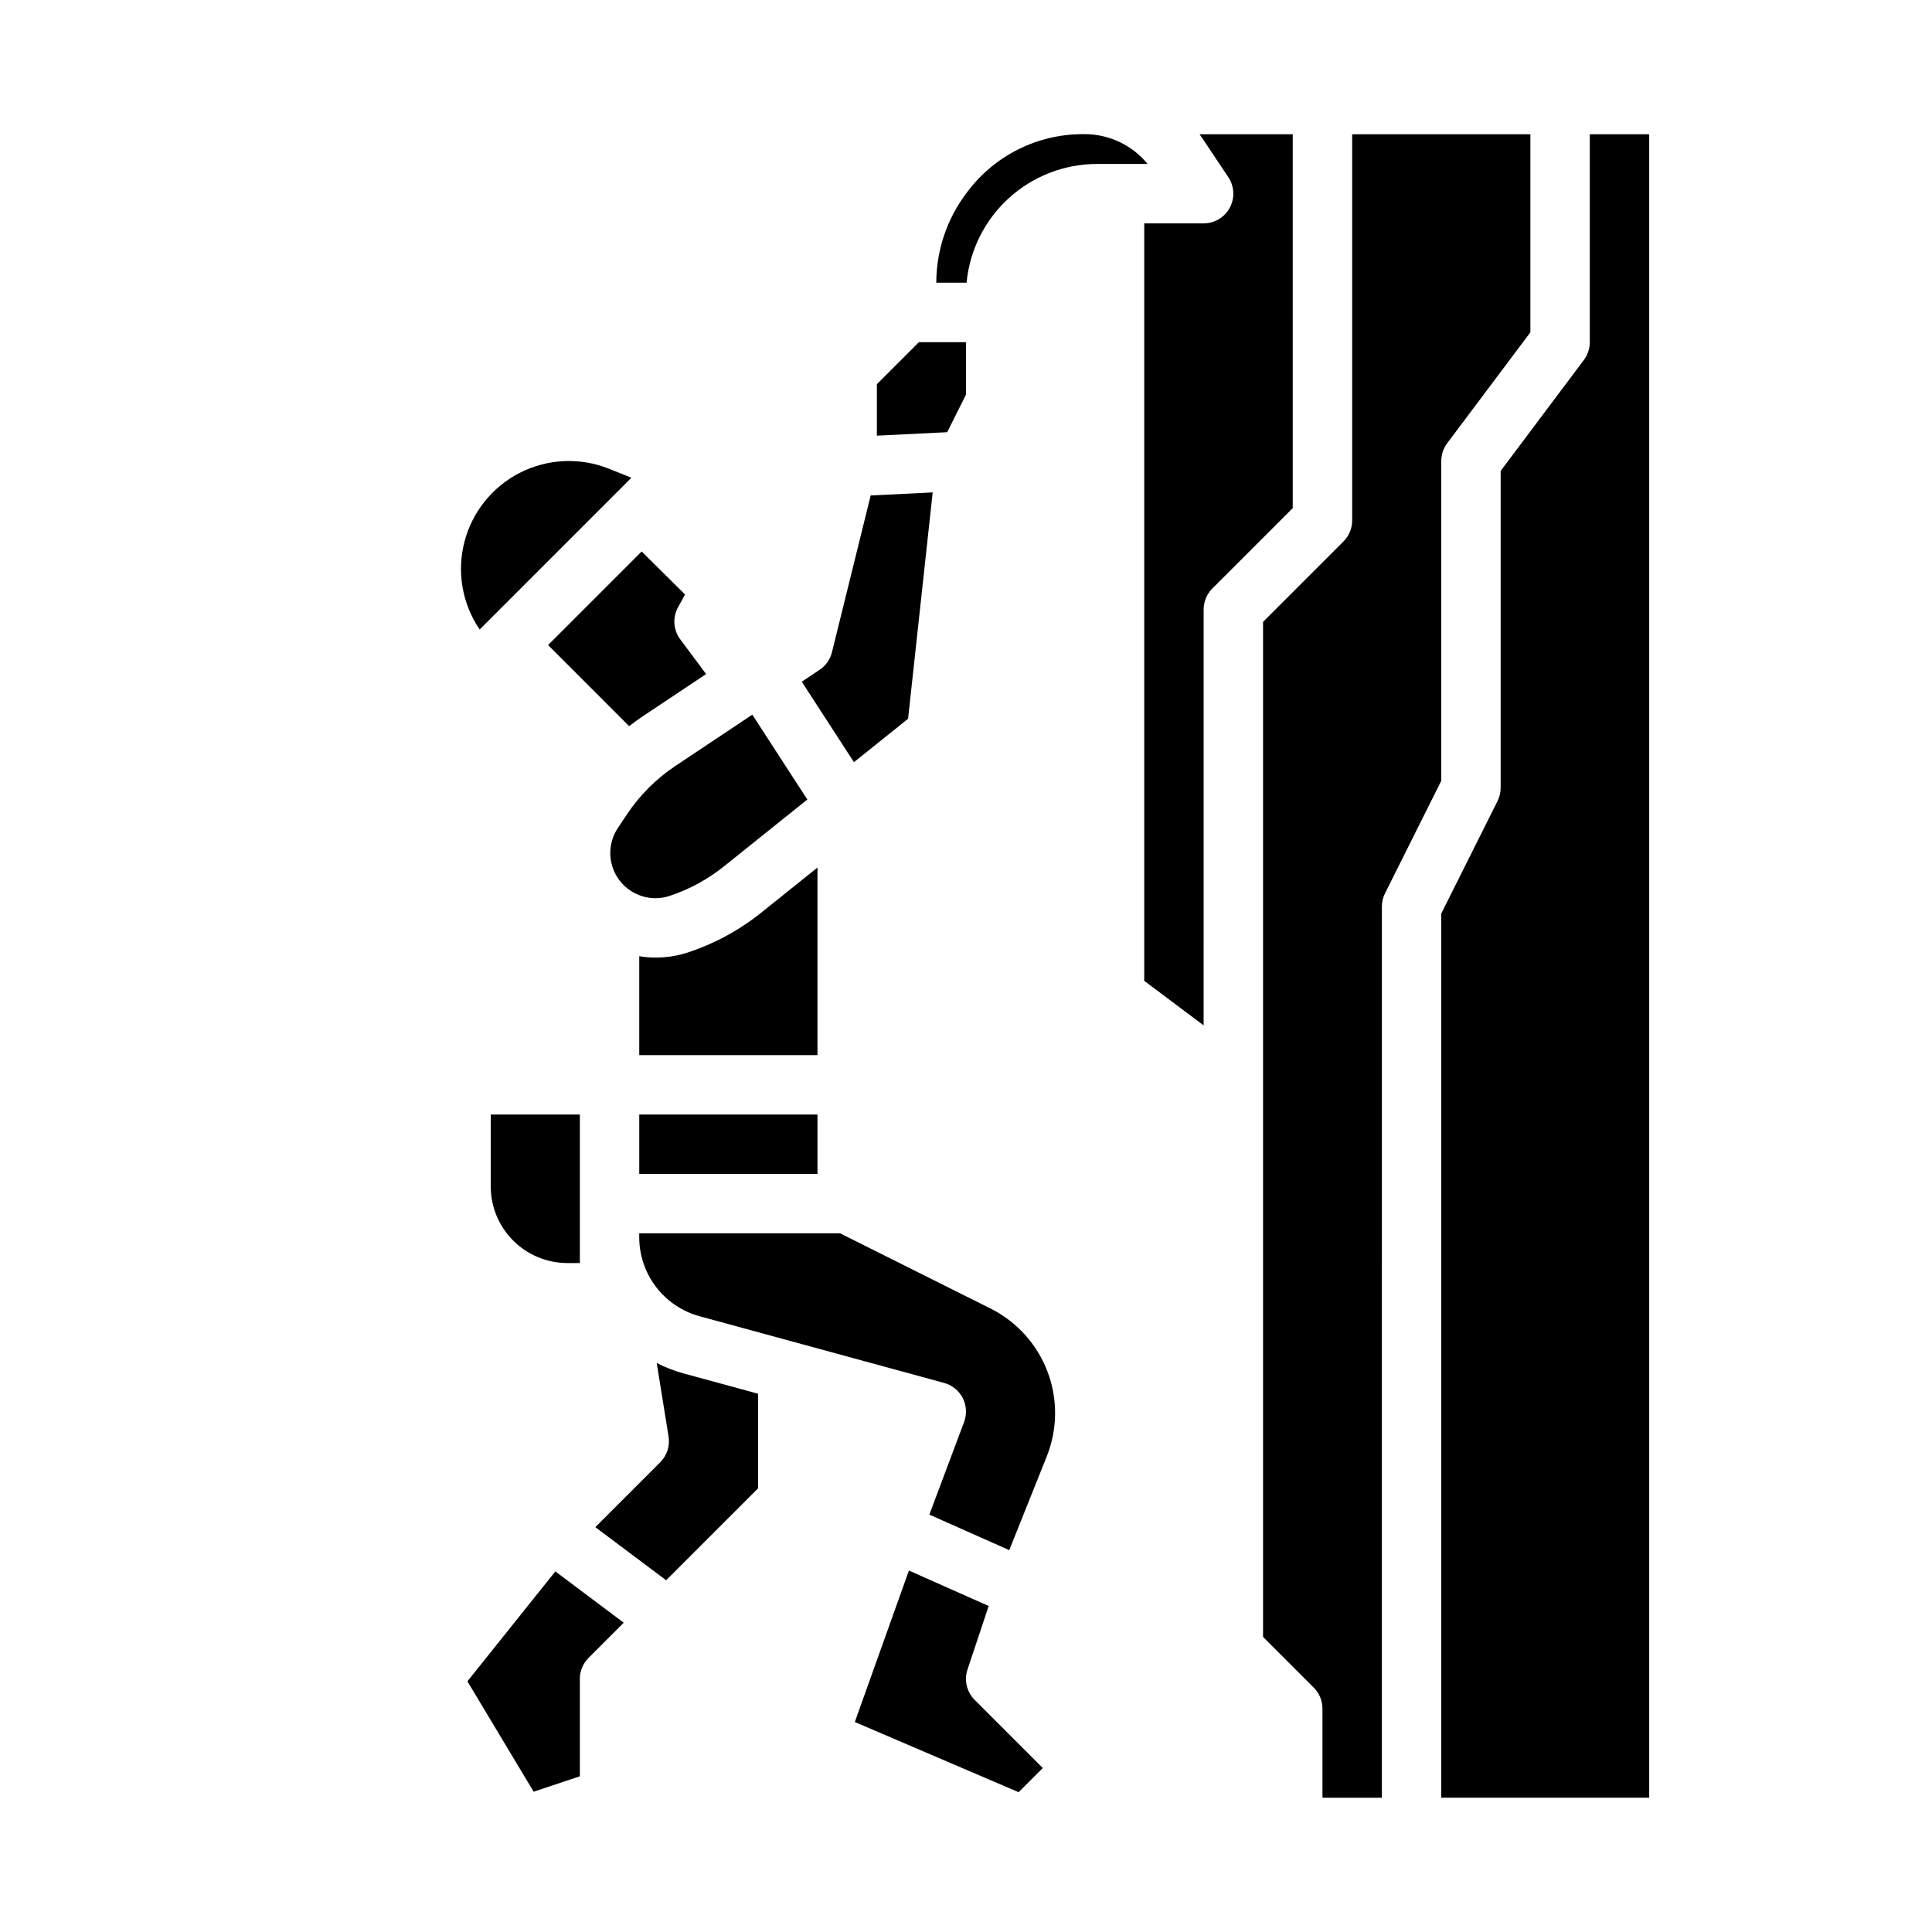
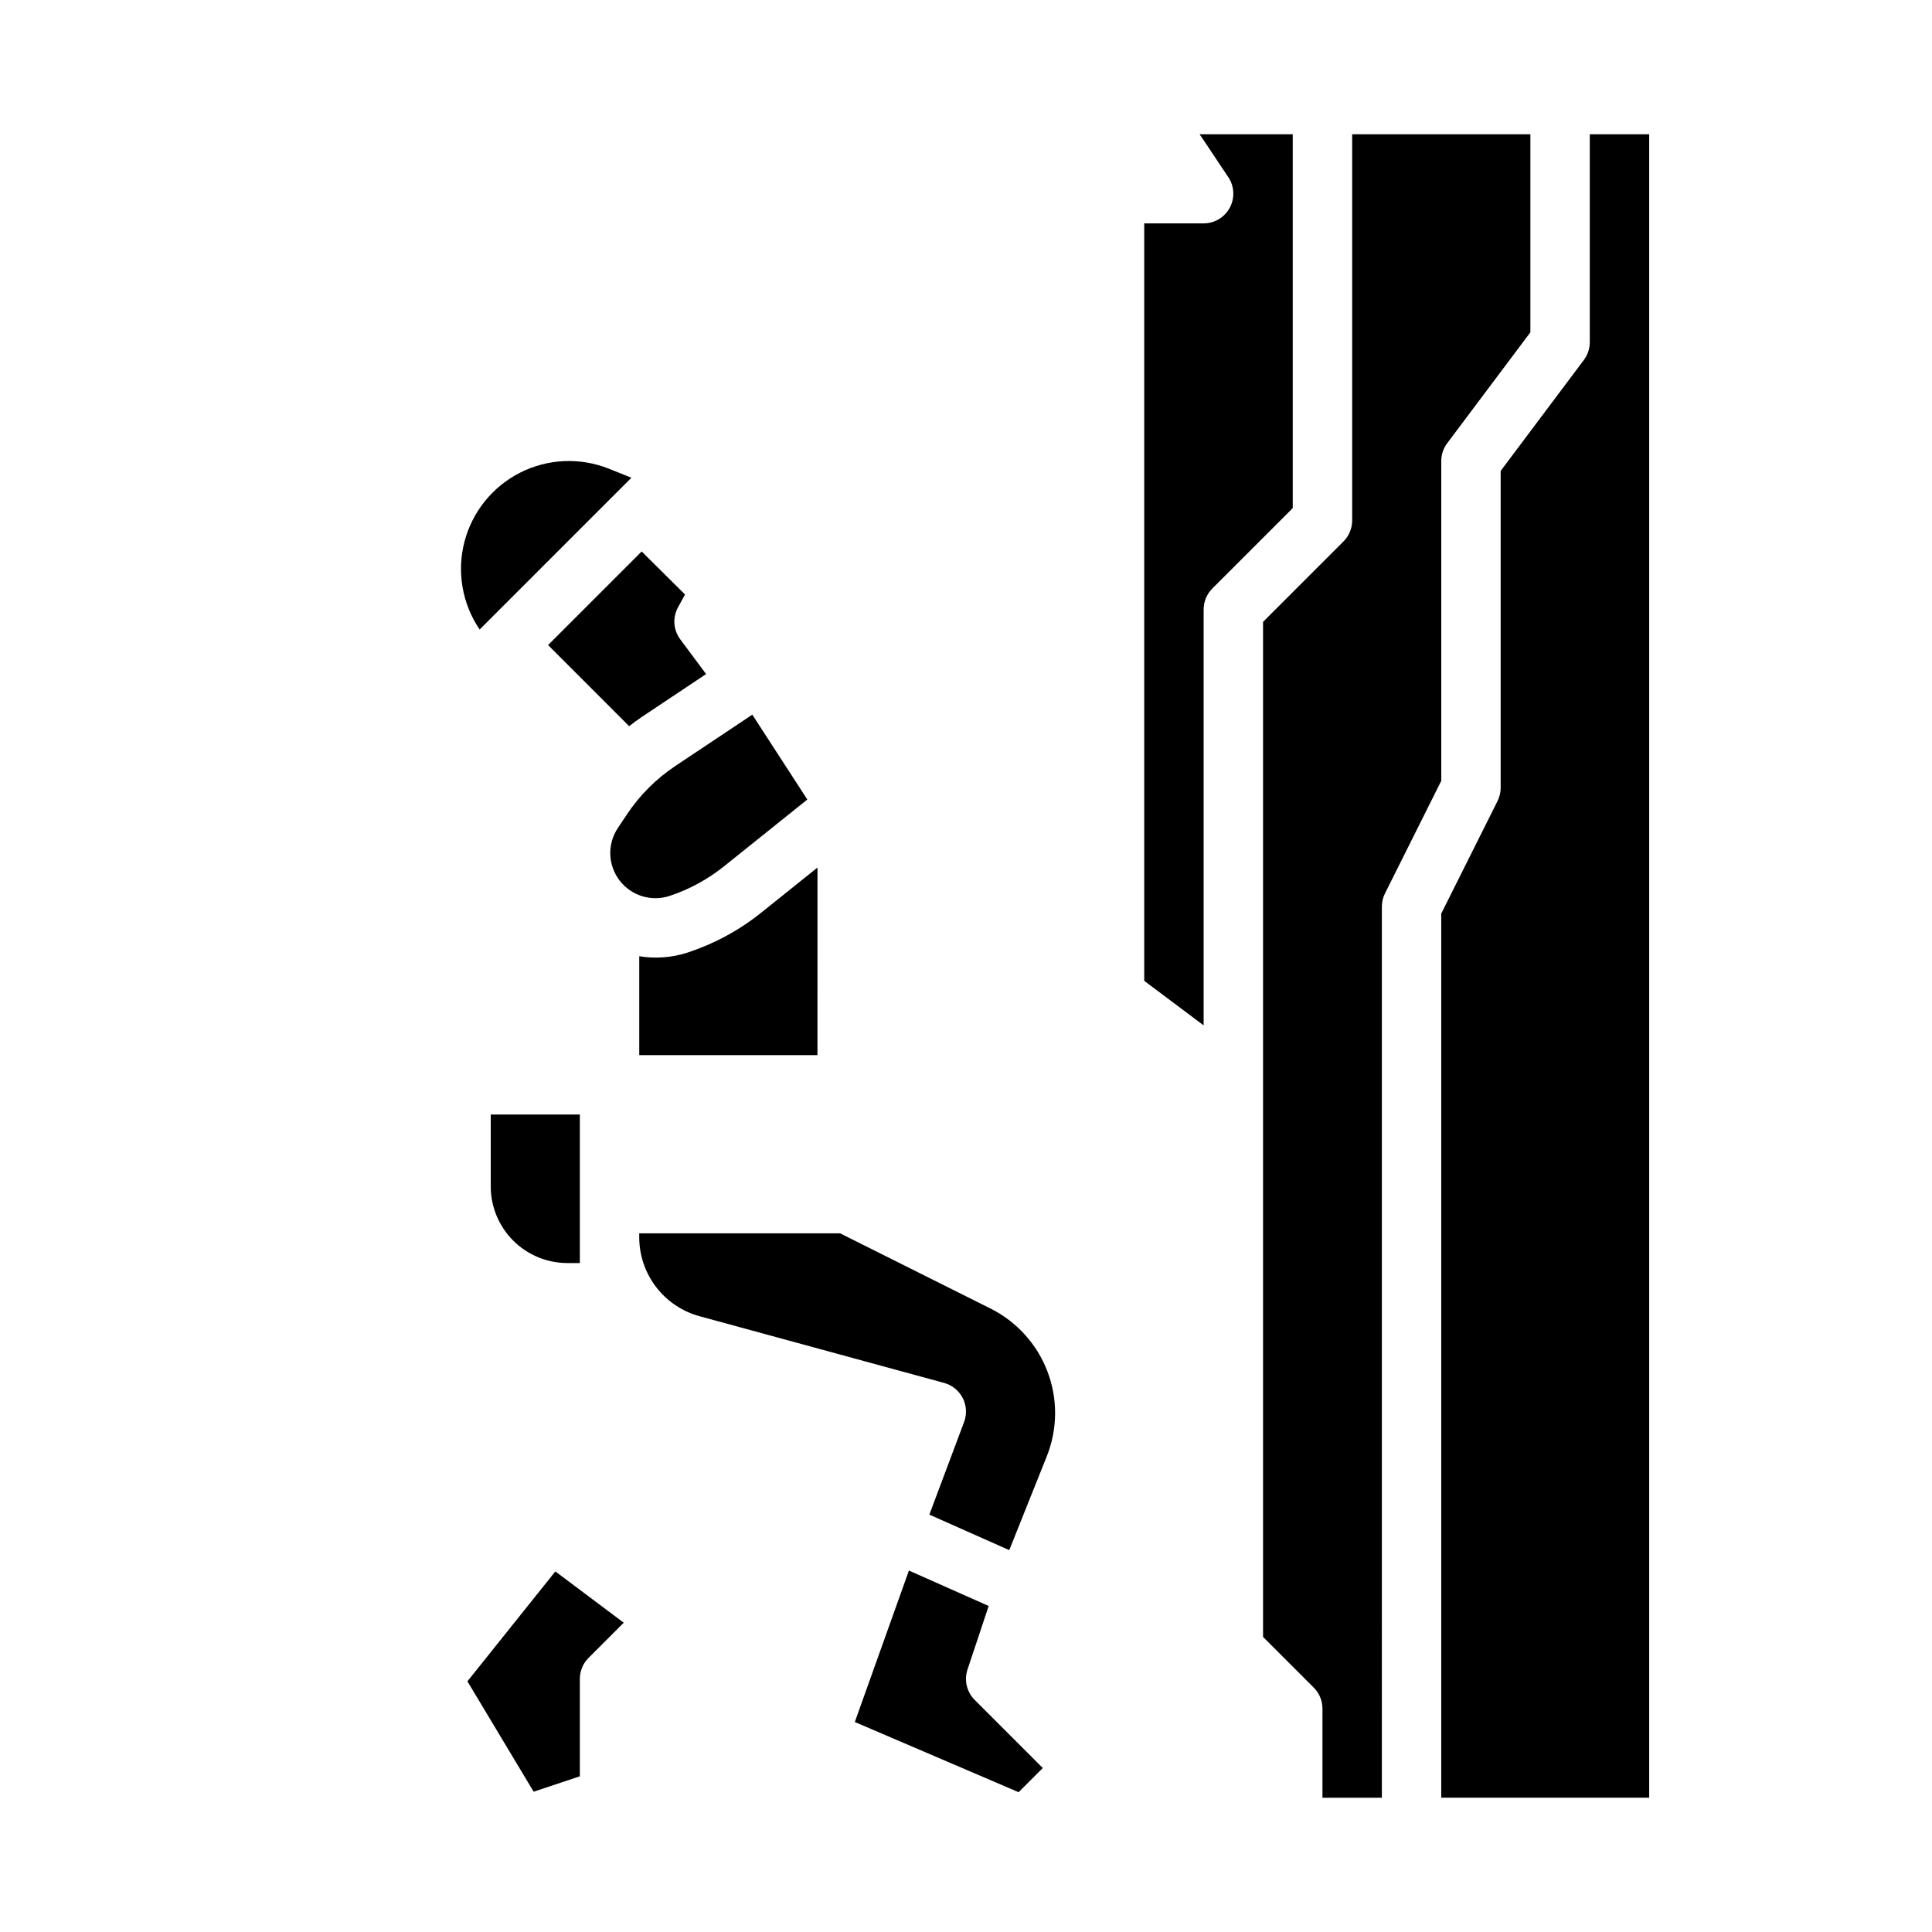
<svg xmlns="http://www.w3.org/2000/svg" fill="#000000" width="800px" height="800px" version="1.1" viewBox="144 144 512 512">
  <g>
    <path d="m310.11 359.87-2.367 3.551c-2.84 4.254-2.66 9.844 0.445 13.906s8.445 5.707 13.297 4.09c5.231-1.738 10.105-4.394 14.402-7.844l22.066-17.691-14.586-22.492-20.344 13.57c-5.121 3.402-9.508 7.793-12.914 12.91z" />
    <path d="m310.73 336.44c1.156-0.895 2.34-1.766 3.562-2.582l16.836-11.223-6.856-9.211c-1.844-2.477-2.07-5.797-0.582-8.5l1.855-3.371-11.492-11.406-24.809 24.805z" />
    <path d="m565.31 179.58v55.105c0 1.703-0.555 3.359-1.574 4.723l-22.043 29.387v83.969c0 1.223-0.285 2.43-0.832 3.523l-14.914 29.824v234.3h55.105v-440.83z" />
    <path d="m274.05 458.4c0 5.391 2.141 10.559 5.949 14.367 3.812 3.812 8.98 5.953 14.367 5.953h3.301v-39.359h-23.617z" />
-     <path d="m384.65 334.48 6.523-59.984-16.434 0.809-10.266 41.551c-0.473 1.906-1.641 3.566-3.277 4.656l-4.723 3.148 13.832 21.324z" />
-     <path d="m400 248.57v-13.883h-12.484l-11.133 11.129v13.641l18.633-0.918z" />
    <path d="m360.64 373.91-14.902 11.949v-0.004c-5.746 4.617-12.273 8.172-19.27 10.504-4.203 1.406-8.684 1.77-13.059 1.055v26.199h47.23z" />
    <path d="m311.33 270.6-5.953-2.383v0.004c-7.629-3.055-16.203-2.676-23.535 1.035-7.332 3.715-12.711 10.402-14.766 18.359-2.055 7.957-0.586 16.414 4.035 23.211z" />
-     <path d="m313.41 439.36h47.23v15.742h-47.23z" />
    <path d="m486.59 179.58h-24.699c0.195 0.281 0.406 0.551 0.59 0.836l7.035 10.539c1.613 2.414 1.766 5.519 0.395 8.078-1.367 2.562-4.031 4.16-6.934 4.164h-15.746v200.73l15.742 11.809 0.004-110.21c0-2.09 0.828-4.09 2.305-5.566l21.309-21.312z" />
-     <path d="m431.49 179.55h-0.633c-11.969 0.023-23.234 5.656-30.438 15.215l-0.438 0.586c-5.082 6.805-7.836 15.066-7.856 23.559h8.031c0.816-8.605 4.816-16.598 11.211-22.418 6.398-5.816 14.73-9.039 23.379-9.043h13.387c-4.086-4.992-10.195-7.891-16.645-7.898z" />
    <path d="m525.95 266.18c0-1.703 0.555-3.363 1.574-4.727l22.043-29.387v-52.48h-47.23v102.34c0 2.09-0.832 4.09-2.305 5.566l-21.312 21.309v269l13.438 13.438c1.477 1.473 2.305 3.477 2.305 5.566v23.617h15.742l0.004-236.16c0-1.223 0.285-2.426 0.832-3.519l14.91-29.828z" />
    <path d="m267.87 589.57 17.551 29.25 12.246-4.078v-25.816c0-2.086 0.828-4.09 2.305-5.566l9.324-9.324-18.125-13.594z" />
-     <path d="m318.04 505.21 3.137 19.492v-0.004c0.398 2.496-0.422 5.031-2.207 6.816l-17.199 17.199 18.766 14.07 24.355-24.352v-25.078l-19.68-5.367c-2.481-0.676-4.883-1.605-7.172-2.777z" />
    <path d="m400.4 586.44 5.609-16.836-21.137-9.395-14.336 40.141 43.406 18.602 6.41-6.406-18.051-18.051c-2.109-2.106-2.844-5.227-1.902-8.055z" />
    <path d="m406.49 490.77-39.84-19.918h-53.246v1.07-0.004c0.008 4.75 1.574 9.363 4.453 13.133 2.883 3.773 6.922 6.496 11.5 7.754l64.84 17.684c2.137 0.582 3.926 2.039 4.938 4.008 1.008 1.973 1.137 4.277 0.359 6.352l-9.203 24.543 21.176 9.41 9.93-24.824c2.887-7.215 2.957-15.246 0.195-22.508-2.762-7.266-8.152-13.223-15.102-16.699z" />
  </g>
</svg>